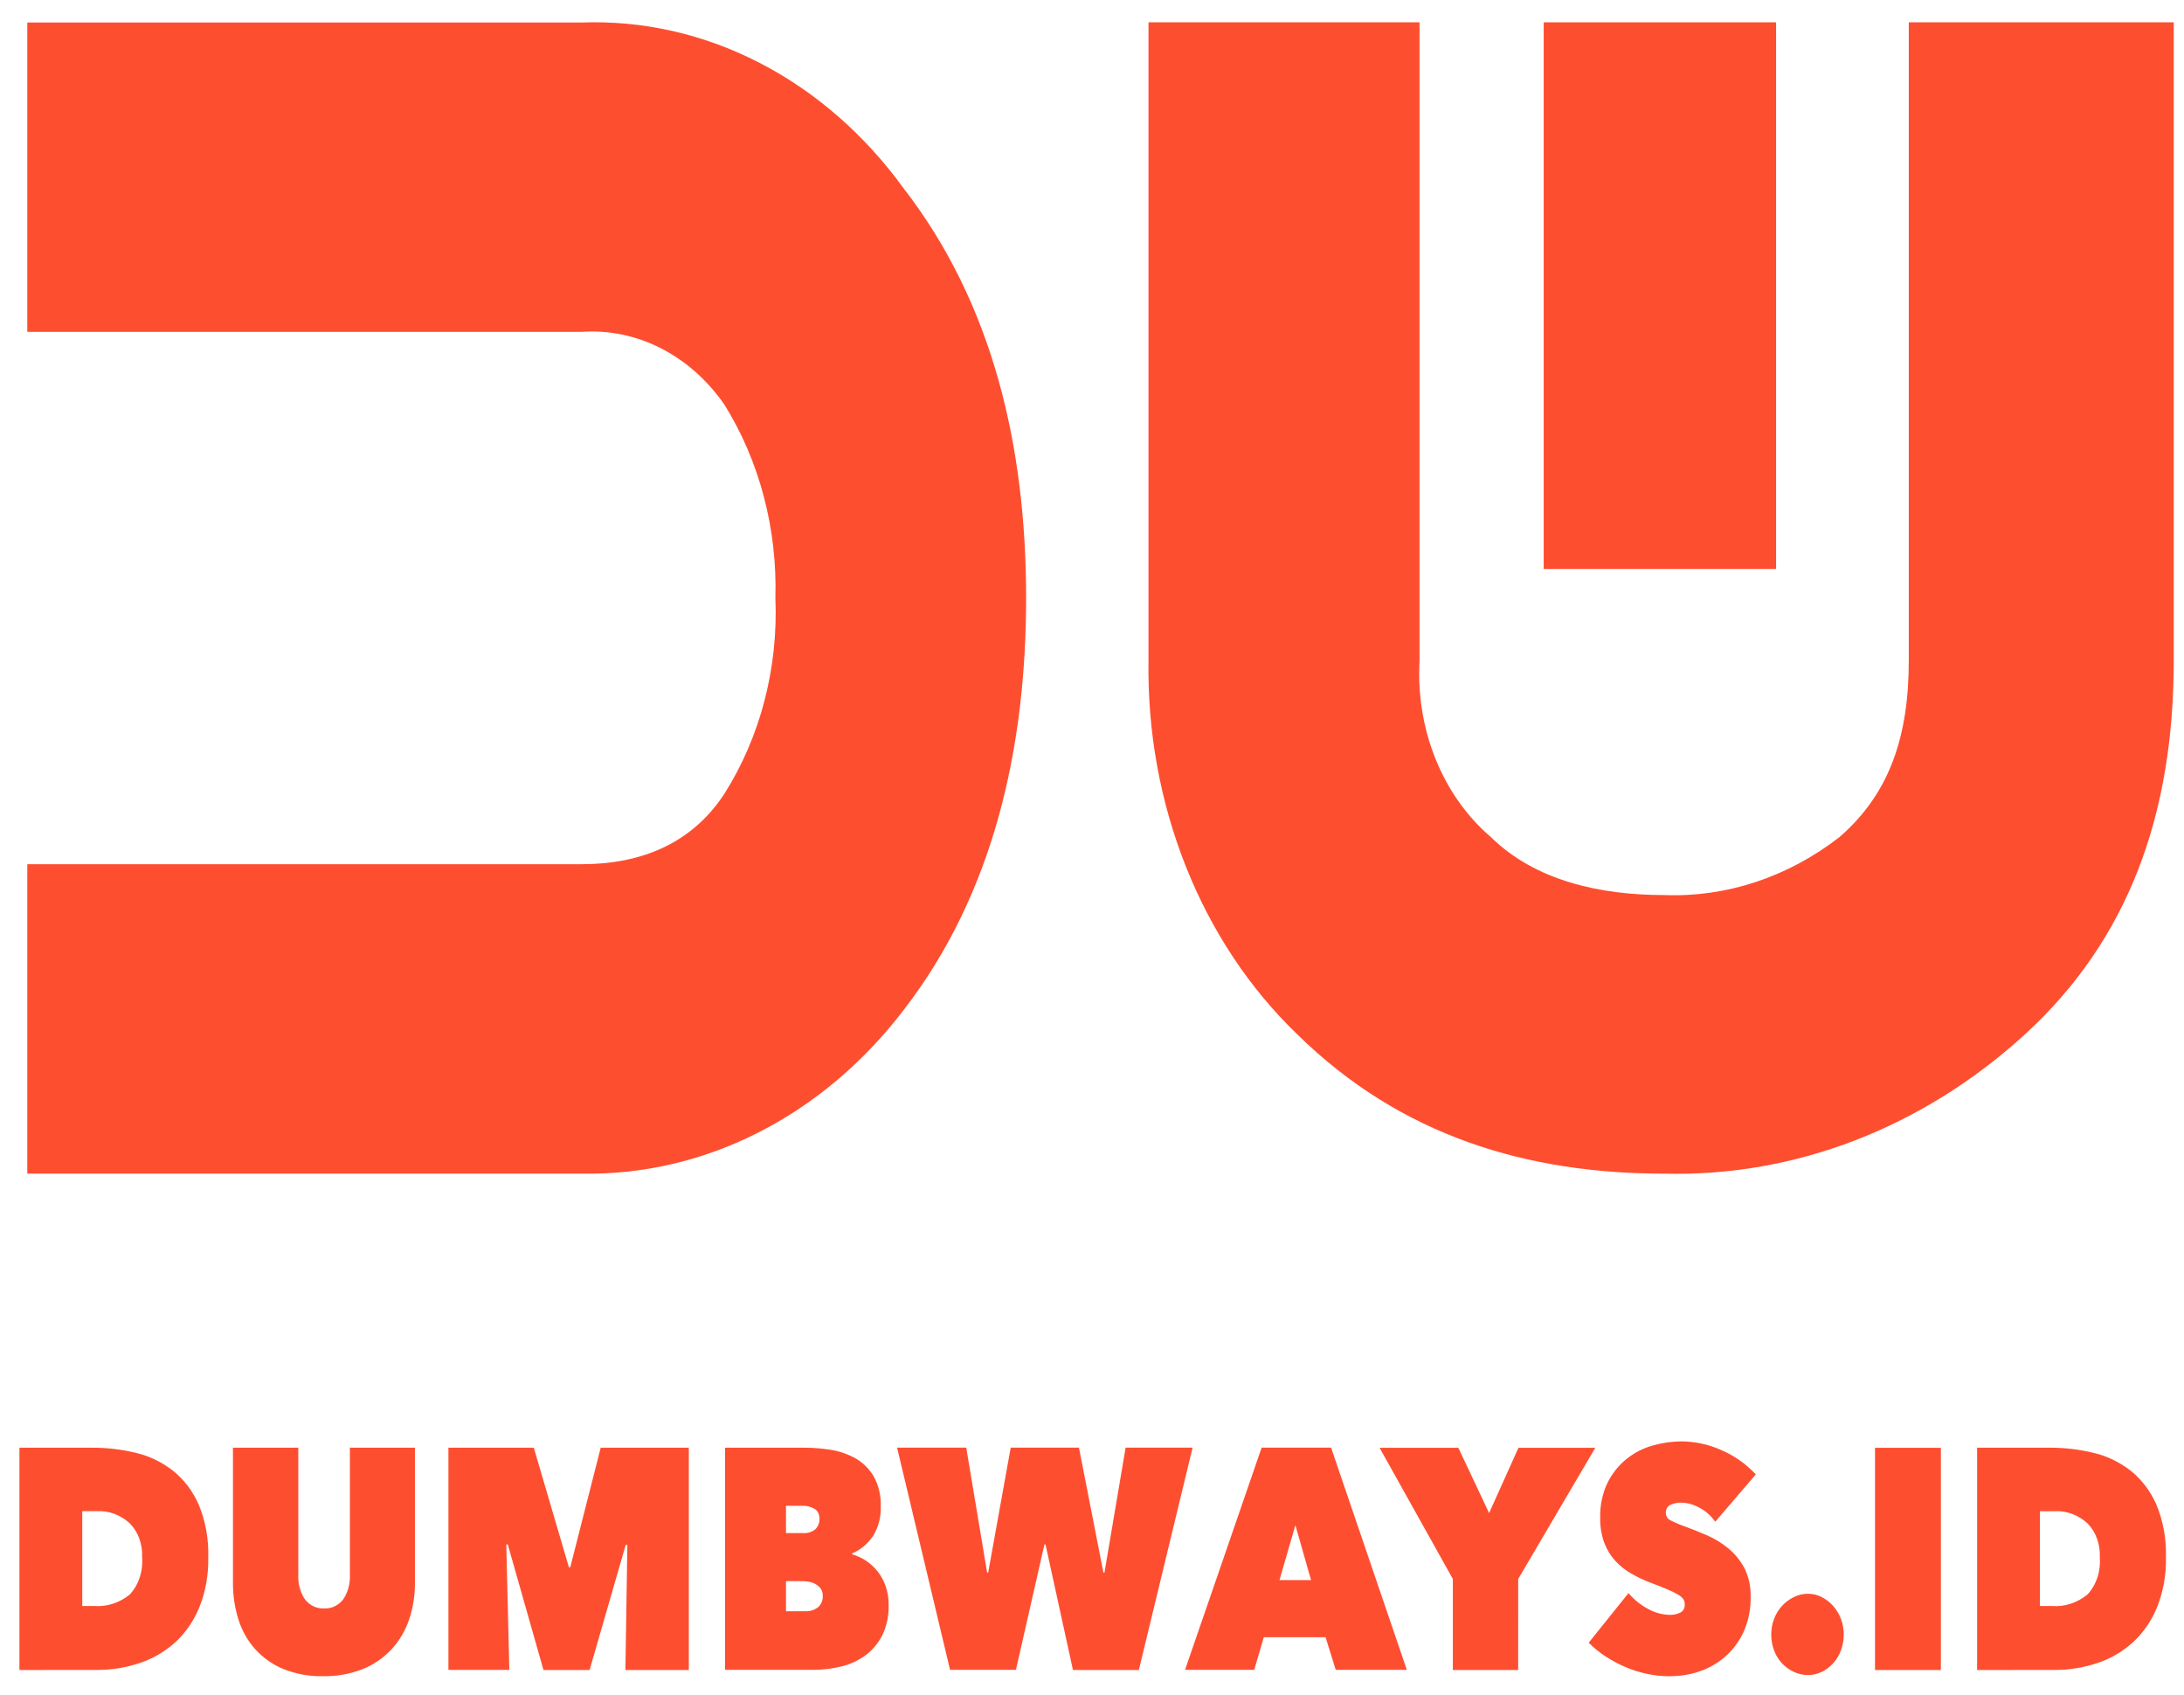
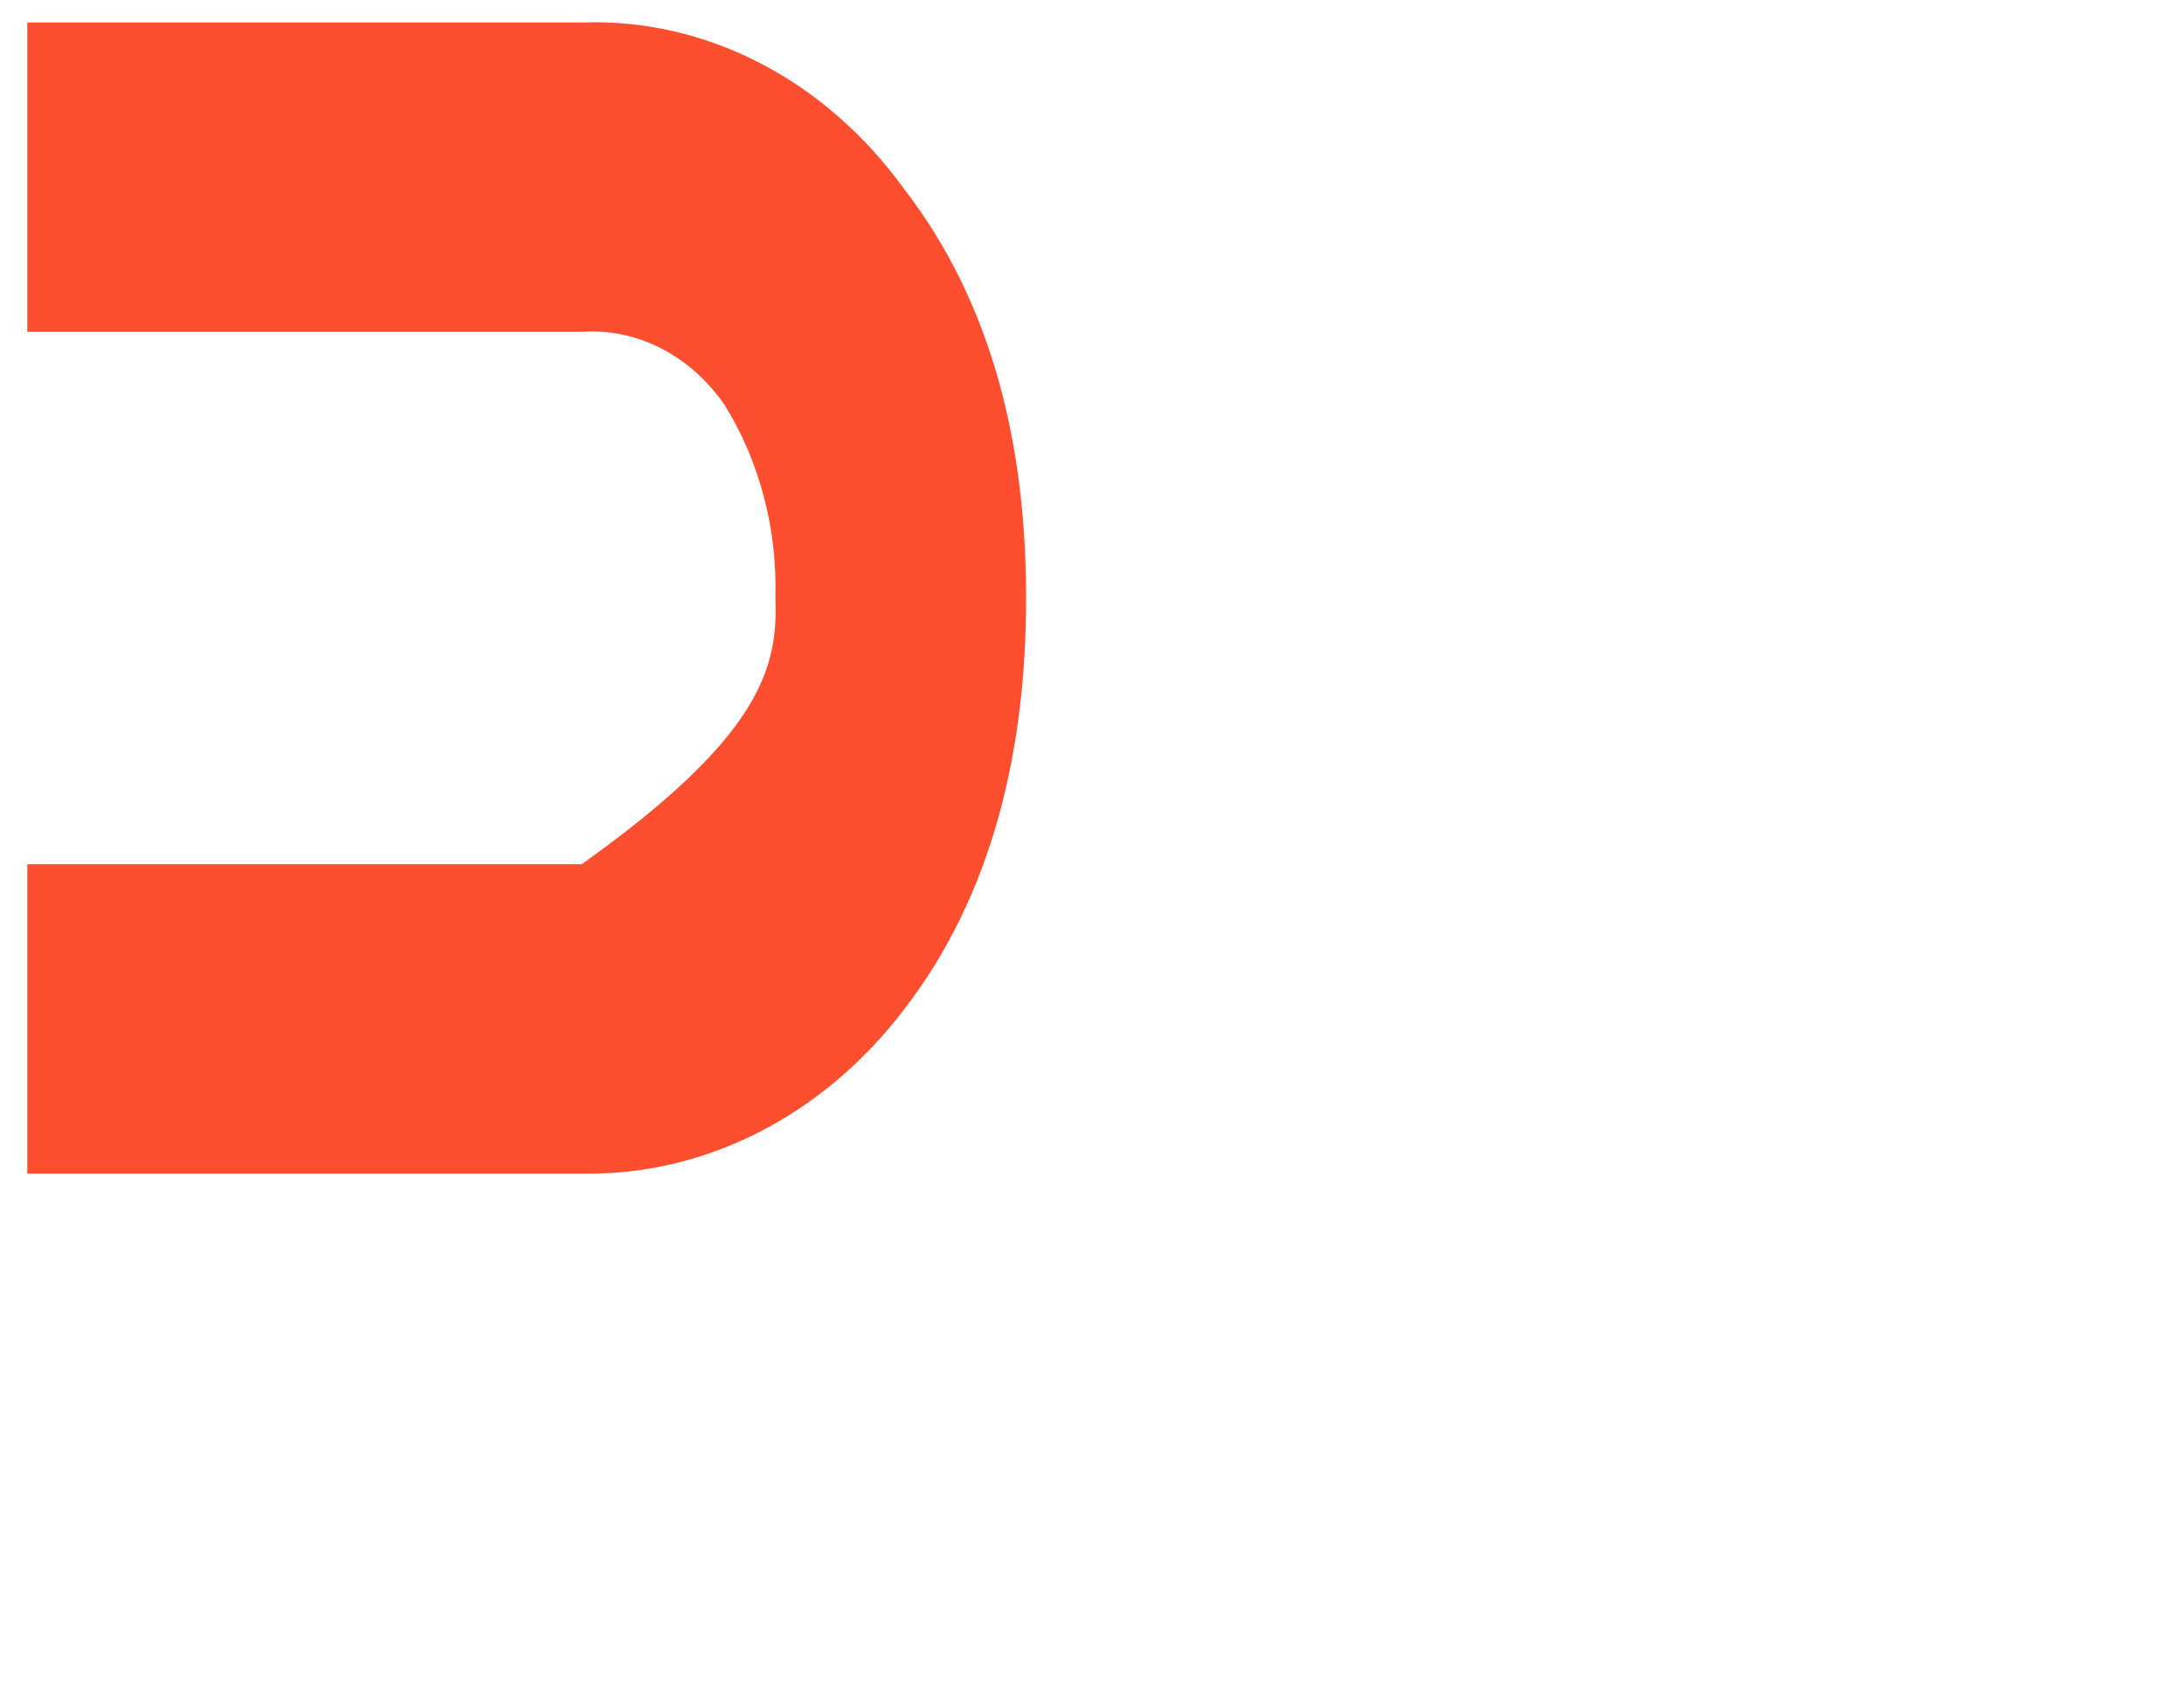
<svg xmlns="http://www.w3.org/2000/svg" width="1200" height="931" viewBox="0 0 1200 931" fill="none">
-   <path fill-rule="evenodd" clip-rule="evenodd" d="M15.001 12.361H319.64C353.269 11.134 386.697 18.717 417.368 34.531C448.039 50.344 475.14 73.97 496.598 103.599C545.883 167.299 563.798 246.079 563.798 328.558C563.798 411.037 545.872 491.03 496.598 554.766C474.61 583.59 447.382 606.577 416.817 622.12C386.252 637.663 353.088 645.388 319.64 644.755H15.001V474.774H319.64C352.115 474.774 380.123 463.528 398.037 436.027C417.766 404.87 427.639 366.967 426.033 328.546C427.143 290.583 417.305 253.256 398.037 222.314C388.754 208.92 376.778 198.288 363.128 191.324C349.479 184.361 334.559 181.271 319.64 182.317H15.001V12.361Z" fill="#FE4E30" />
-   <path d="M848.186 12.26H975.869V312.581H848.186V12.26Z" fill="#FE4E30" />
-   <path fill-rule="evenodd" clip-rule="evenodd" d="M1194.37 12.26V362.953C1194.37 447.123 1169.73 515.98 1112.61 568.263C1056.43 619.546 986.273 646.628 914.399 644.776C839.399 644.776 769.917 624.368 712.799 568.263C686.668 543.154 665.767 511.692 651.623 476.173C637.478 440.655 630.446 401.974 631.039 362.953V12.26H779.967V362.953C778.931 381.562 781.974 400.173 788.82 417.097C795.666 434.022 806.098 448.726 819.171 459.875C843.814 484.105 879.653 491.725 914.367 491.725C948.614 493.039 982.342 481.886 1010.69 459.875C1038.69 435.644 1048.77 403.77 1048.77 362.953V12.26H1194.37Z" fill="#FE4E30" />
-   <path d="M10.672 917.467V795.334H50.486C58.62 795.297 66.733 796.249 74.69 798.176C81.977 799.869 88.896 803.2 95.047 807.976C101.008 812.736 105.851 819.101 109.147 826.511C112.932 835.598 114.743 845.595 114.429 855.653C114.636 865.228 112.905 874.728 109.372 883.412C106.221 890.917 101.602 897.494 95.872 902.632C90.07 907.732 83.465 911.508 76.415 913.755C68.961 916.206 61.242 917.443 53.486 917.43L10.672 917.467ZM45.204 830.222V882.297H51.837C58.763 882.818 65.634 880.594 71.294 876.001C73.723 873.384 75.596 870.167 76.772 866.596C77.947 863.025 78.393 859.194 78.076 855.396C78.24 851.922 77.716 848.451 76.541 845.241C75.367 842.031 73.573 839.167 71.294 836.862C66.169 832.204 59.735 829.844 53.197 830.222H45.204ZM177.472 920.872C170.059 921.046 162.678 919.702 155.679 916.903C149.918 914.558 144.651 910.857 140.219 906.038C136.113 901.472 132.966 895.902 131.015 889.745C128.971 883.248 127.952 876.388 128.004 869.484V795.334H163.897V865C163.635 869.931 164.949 874.802 167.594 878.708C168.907 880.37 170.531 881.674 172.345 882.522C174.159 883.37 176.116 883.741 178.072 883.608C180.028 883.741 181.986 883.37 183.8 882.522C185.613 881.674 187.237 880.37 188.551 878.708C191.196 874.802 192.509 869.931 192.247 865V795.334H227.99V869.484C228.05 876.409 226.959 883.285 224.776 889.745C222.669 895.915 219.399 901.478 215.197 906.038C210.653 910.86 205.288 914.559 199.437 916.903C192.39 919.685 184.969 921.025 177.515 920.86L177.472 920.872ZM278.187 848.45L279.847 917.418H246.387V795.334H293.294L312.579 861.031H313.329L330.065 795.334H378.472V917.467H343.63L344.701 848.867L343.801 848.695L323.958 917.467H298.619L279.012 848.499L278.187 848.45ZM431.862 827.246V842.252H441.504C443.738 842.396 445.953 841.709 447.815 840.292C448.632 839.582 449.28 838.65 449.702 837.58C450.123 836.51 450.303 835.337 450.226 834.167C450.264 833.118 450.044 832.078 449.591 831.164C449.139 830.25 448.472 829.5 447.665 828.997C445.578 827.745 443.238 827.149 440.883 827.27L431.862 827.246ZM431.862 868.626V885.176H442.576C445.003 885.301 447.403 884.546 449.433 883.02C450.3 882.309 450.996 881.359 451.457 880.258C451.918 879.157 452.128 877.942 452.069 876.723C452.119 875.287 451.716 873.879 450.933 872.754C450.162 871.727 449.214 870.892 448.147 870.304C447.03 869.666 445.834 869.228 444.601 869.006C443.429 868.785 442.243 868.67 441.054 868.663L431.862 868.626ZM468.204 853.926C470.793 854.647 473.281 855.777 475.597 857.283C478.013 858.839 480.2 860.819 482.079 863.15C484.01 865.545 485.542 868.323 486.601 871.346C487.739 874.639 488.303 878.156 488.262 881.697C488.434 887.563 487.208 893.373 484.715 898.504C482.406 902.975 479.2 906.754 475.362 909.529C471.29 912.439 466.793 914.484 462.087 915.568C457.053 916.783 451.921 917.391 446.776 917.381H398.369V795.334H442.297C446.914 795.356 451.524 795.728 456.097 796.449C460.774 797.129 465.329 798.642 469.597 800.933C473.692 803.144 477.222 806.518 479.851 810.733C482.745 815.757 484.17 821.702 483.922 827.711C484.13 833.511 482.62 839.221 479.637 843.918C476.692 848.236 472.746 851.522 468.247 853.399L468.204 853.926ZM558.205 917.381H522.012L492.901 795.298H530.904L542.369 863.898H542.969L555.333 795.298H592.833L606.258 863.898H606.858L618.472 795.298H655.276L625.737 917.467H589.544L574.458 848.499H573.858L558.205 917.381ZM693.205 795.298H731.358L772.983 917.381H733.919L728.337 899.447H694.405L689.122 917.381H651.119L693.205 795.298ZM711.751 837.891L703.008 868.063H720.354L711.751 837.891ZM834.162 917.467H798.269V867.462L758.005 795.383H801.29L818.187 831.251L834.322 795.383H876.547L834.172 867.462L834.162 917.467ZM917.862 920.921C913.59 920.924 909.326 920.49 905.122 919.623C901.009 918.778 896.971 917.507 893.058 915.825C889.28 914.208 885.622 912.246 882.119 909.958C878.834 907.827 875.749 905.315 872.915 902.461L894.783 875.217C897.671 878.634 901.066 881.438 904.812 883.498C908.782 885.872 913.189 887.131 917.669 887.173C919.558 887.196 921.432 886.779 923.176 885.948C923.974 885.603 924.651 884.967 925.102 884.14C925.553 883.312 925.753 882.337 925.672 881.366C925.7 880.311 925.409 879.277 924.847 878.438C924.017 877.412 923.02 876.579 921.912 875.988C920.034 874.894 918.093 873.945 916.104 873.146C913.64 872.109 910.547 870.884 906.826 869.471C903.261 868.122 899.784 866.484 896.422 864.571C893.2 862.749 890.229 860.397 887.604 857.589C885.012 854.784 882.935 851.414 881.497 847.679C879.898 843.286 879.128 838.556 879.237 833.799C879.052 827.059 880.458 820.386 883.308 814.481C885.923 809.314 889.501 804.869 893.787 801.459C898.149 798.014 903.031 795.522 908.187 794.109C913.367 792.636 918.684 791.883 924.022 791.868C931.373 791.934 938.653 793.511 945.515 796.523C952.642 799.518 959.178 804.097 964.747 809.998L942.43 836.029C940.067 832.627 937.015 829.936 933.537 828.189C930.565 826.557 927.328 825.647 924.033 825.518C921.865 825.423 919.705 825.866 917.701 826.817C916.966 827.15 916.34 827.736 915.909 828.492C915.477 829.249 915.261 830.14 915.29 831.043C915.288 831.94 915.525 832.816 915.969 833.556C916.413 834.295 917.043 834.863 917.776 835.184C920.4 836.525 923.095 837.679 925.844 838.638C929.665 840.018 933.687 841.627 937.908 843.465C942.06 845.259 945.989 847.664 949.597 850.619C953.131 853.51 956.128 857.174 958.415 861.399C960.856 866.207 962.059 871.706 961.887 877.262C962.025 883.935 960.703 890.542 958.04 896.483C955.577 901.808 952.129 906.456 947.937 910.105C943.705 913.762 938.927 916.51 933.837 918.214C928.652 919.978 923.271 920.869 917.862 920.86V920.921ZM973.212 897.989C973.193 894.99 973.733 892.021 974.797 889.28C975.83 886.615 977.316 884.213 979.169 882.211C981.062 880.175 983.257 878.541 985.651 877.385C988.104 876.179 990.748 875.562 993.419 875.572C996.003 875.557 998.561 876.175 1000.92 877.385C1003.24 878.558 1005.36 880.192 1007.18 882.211C1008.99 884.233 1010.44 886.632 1011.46 889.28C1012.53 892.021 1013.07 894.99 1013.05 897.989C1013.06 901.016 1012.52 904.012 1011.46 906.785C1010.47 909.448 1009.01 911.853 1007.18 913.853C1005.35 915.819 1003.23 917.396 1000.92 918.508C998.548 919.663 995.996 920.251 993.419 920.235C990.756 920.246 988.117 919.659 985.651 918.508C983.264 917.413 981.068 915.836 979.169 913.853C977.295 911.873 975.805 909.465 974.797 906.785C973.723 903.974 973.183 900.934 973.212 897.867V897.989ZM1030.22 795.396H1066.42V917.467H1030.22V795.396ZM1086.32 917.479V795.334H1126.14C1134.27 795.297 1142.38 796.249 1150.34 798.176C1157.63 799.87 1164.55 803.201 1170.7 807.976C1176.66 812.736 1181.5 819.101 1184.8 826.511C1188.58 835.598 1190.39 845.595 1190.08 855.653C1190.29 865.228 1188.56 874.728 1185.02 883.412C1181.87 890.917 1177.25 897.494 1171.52 902.632C1165.72 907.732 1159.11 911.508 1152.07 913.755C1144.61 916.206 1136.89 917.443 1129.14 917.43L1086.32 917.479ZM1120.85 830.235V882.309H1127.49C1134.41 882.83 1141.28 880.606 1146.94 876.013C1149.37 873.396 1151.25 870.18 1152.42 866.609C1153.6 863.038 1154.04 859.207 1153.73 855.408C1153.89 851.934 1153.37 848.463 1152.19 845.253C1151.02 842.044 1149.22 839.179 1146.94 836.874C1141.82 832.217 1135.39 829.856 1128.85 830.235H1120.85Z" fill="#FE4E30" />
+   <path fill-rule="evenodd" clip-rule="evenodd" d="M15.001 12.361H319.64C353.269 11.134 386.697 18.717 417.368 34.531C448.039 50.344 475.14 73.97 496.598 103.599C545.883 167.299 563.798 246.079 563.798 328.558C563.798 411.037 545.872 491.03 496.598 554.766C474.61 583.59 447.382 606.577 416.817 622.12C386.252 637.663 353.088 645.388 319.64 644.755H15.001V474.774H319.64C417.766 404.87 427.639 366.967 426.033 328.546C427.143 290.583 417.305 253.256 398.037 222.314C388.754 208.92 376.778 198.288 363.128 191.324C349.479 184.361 334.559 181.271 319.64 182.317H15.001V12.361Z" fill="#FE4E30" />
</svg>